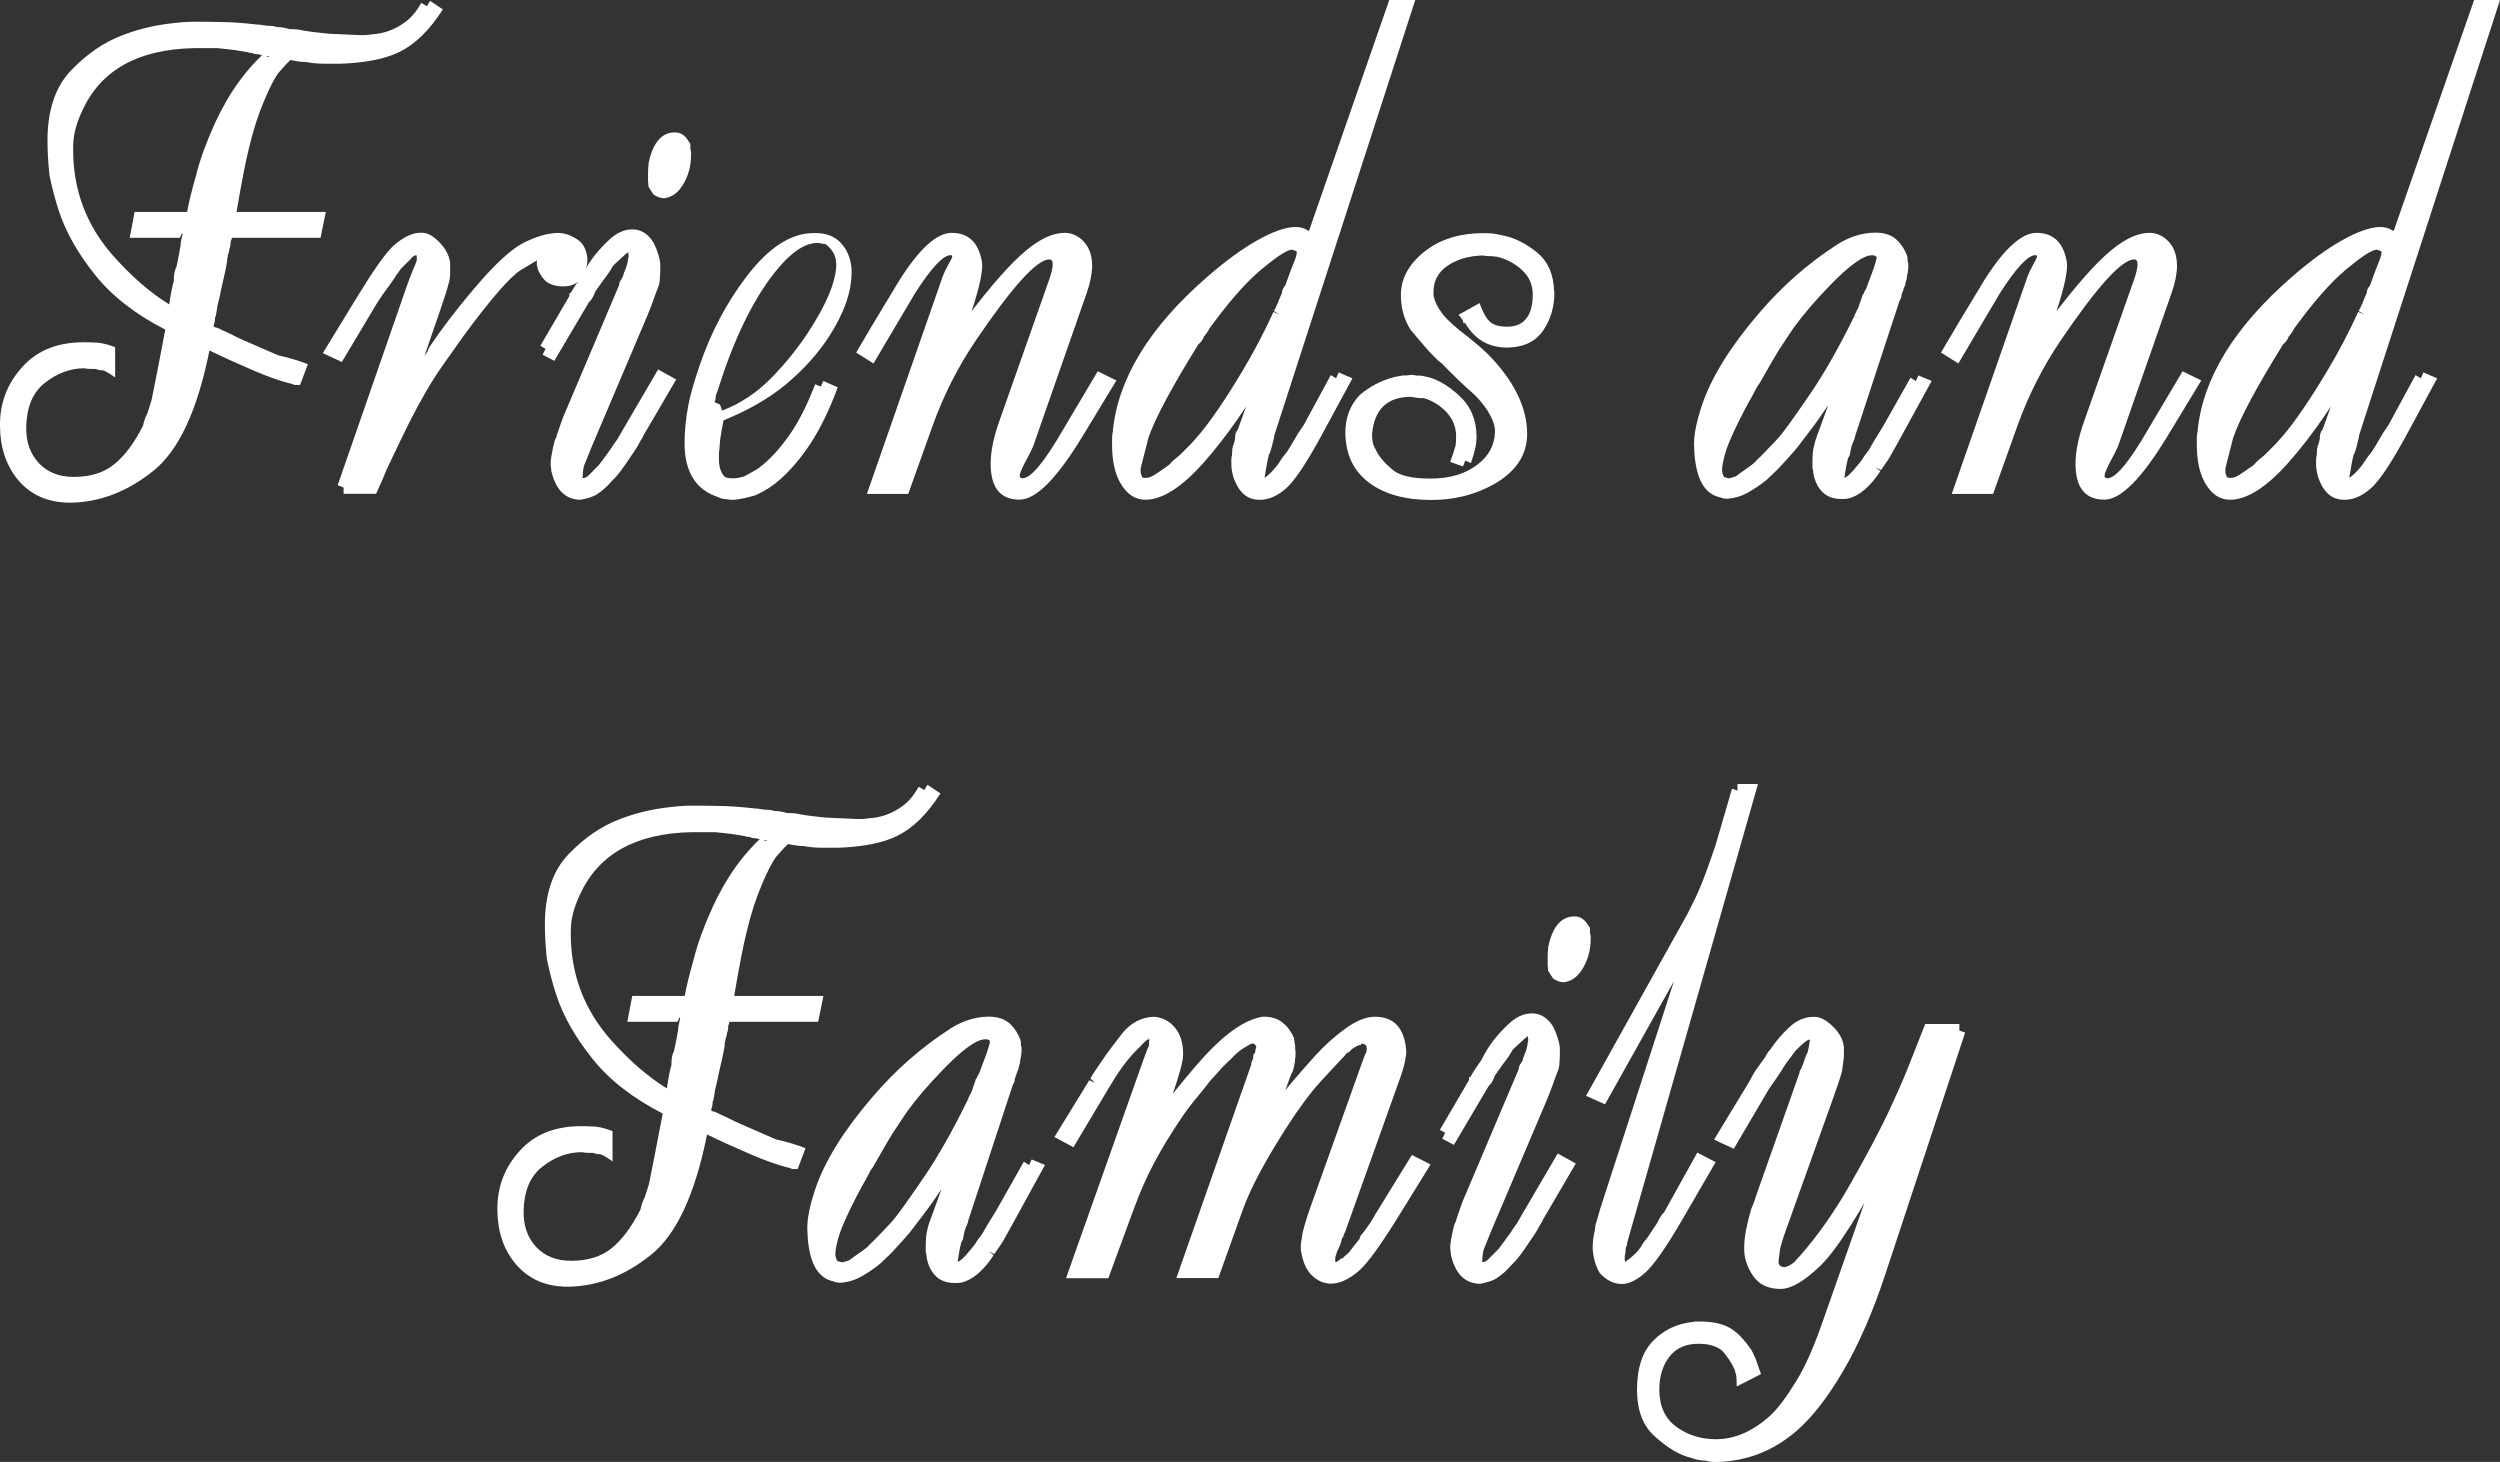
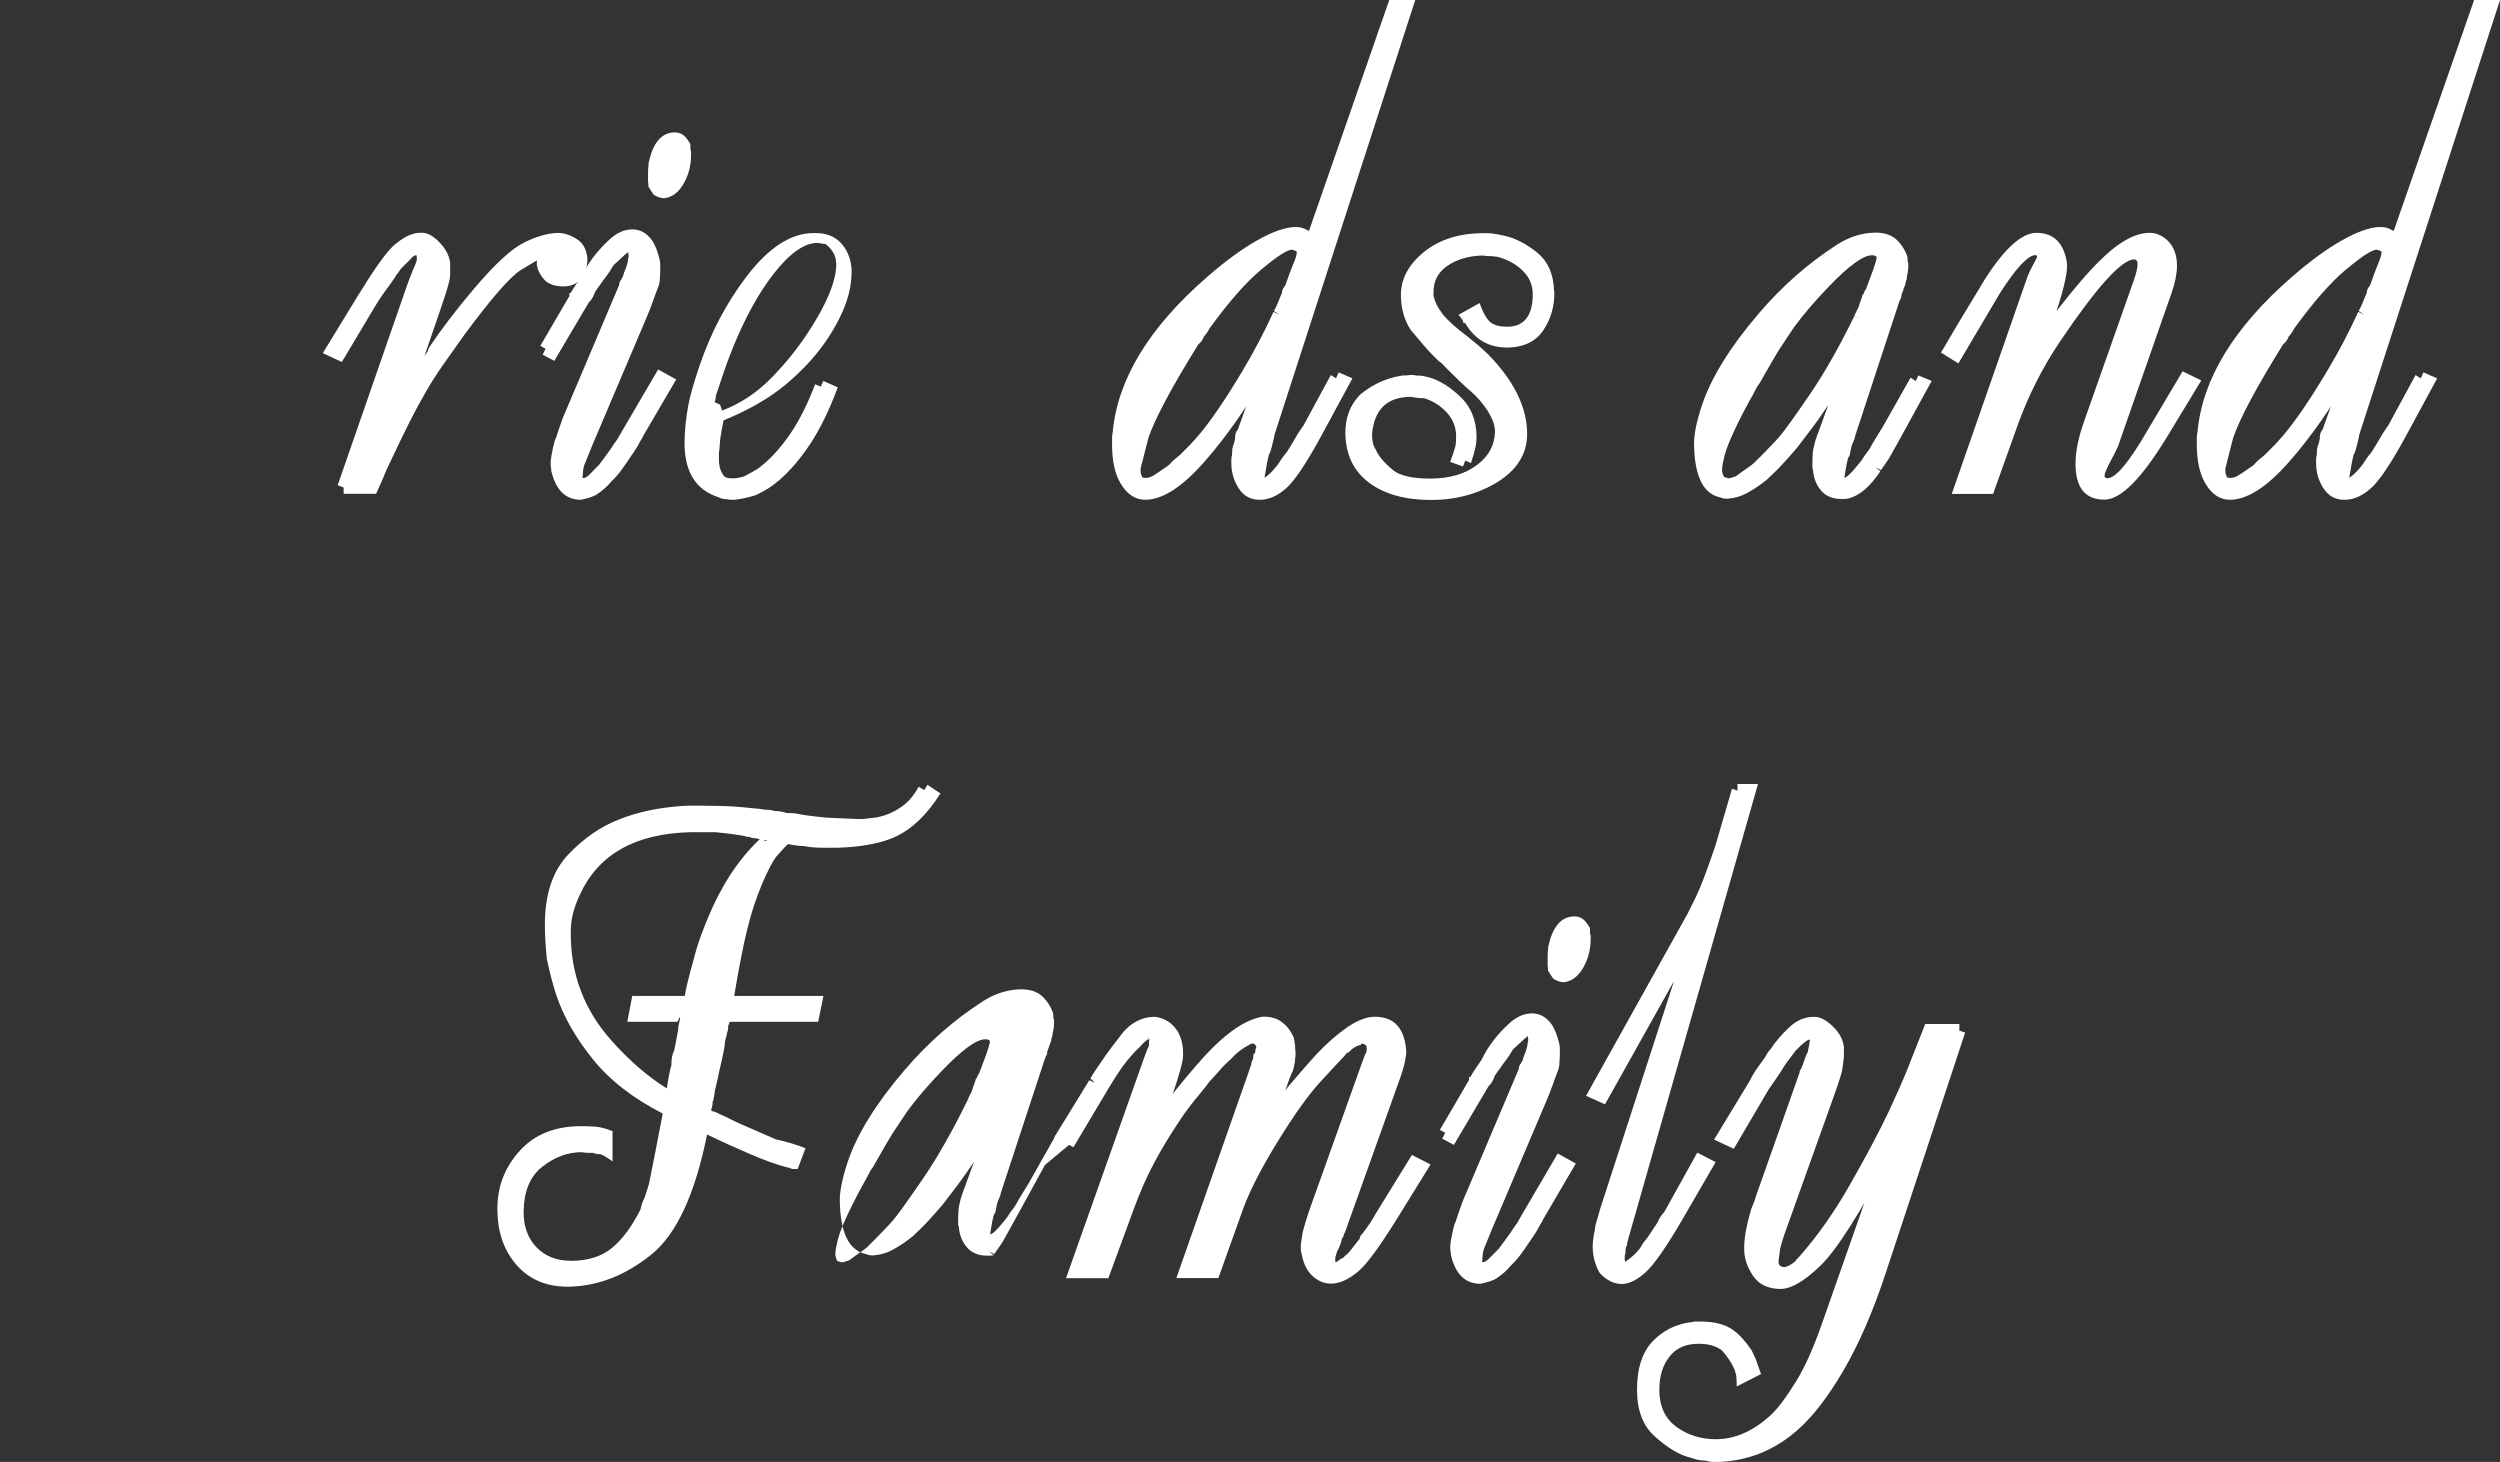
<svg xmlns="http://www.w3.org/2000/svg" id="Layer_2" data-name="Layer 2" viewBox="0 0 223.21 130.53">
  <rect x="0" y="0" width="223.21" height="130.53" fill="#333333" stroke="none" />
  <defs>
    <style> .cls-1 { fill: #fff; } </style>
  </defs>
  <g id="Layer_1-2" data-name="Layer 1">
    <g>
-       <path class="cls-1" d="m39.55.82c-1.19,1.88-2.5,3.15-3.93,3.84-1.27.61-3.01.95-5.21,1.03h-1.26c-.76,0-1.36-.05-1.79-.15-.29,0-.61-.03-.94-.09-.12-.02-.28-.05-.5-.09-.18.16-.54.55-1.08,1.17-.33.45-.74,1.25-1.23,2.4-.53,1.23-.98,2.62-1.35,4.16-.31,1.23-.69,3.17-1.14,5.83h7.97l-.47,2.31h-7.91c-.04.16-.08.27-.12.35,0,.29-.04.52-.12.67,0,.16-.04.32-.12.5,0,.1-.02.21-.06.32,0,.25-.07.68-.21,1.29-.06.27-.17.74-.32,1.41-.06.35-.18.87-.35,1.55-.02.21-.07.52-.15.91l-.03.12c0-.08-.02-.07-.06.03.02-.06.03-.07.03-.03,0,.25-.04.48-.12.67v.15s.09.02.15.06c.16.02.39.12.7.29.12.04.53.23,1.23.59.37.18.82.37,1.33.59s1.3.56,2.36,1.03c.98.21,1.86.48,2.64.79l-.7,1.85h-.5l-.38-.15.03.03c-.92-.23-2.02-.62-3.31-1.17-1.37-.59-2.68-1.18-3.93-1.79-1.07,5.35-2.74,8.94-5.01,10.75-2.32,1.86-4.78,2.8-7.35,2.84-1.99.02-3.56-.65-4.72-2.02C.57,41.59.02,40,0,38.09c-.04-2.07.64-3.87,2.05-5.39,1.31-1.43,3.12-2.14,5.42-2.14.21,0,.6,0,1.14.03.47.02,1.03.16,1.67.41v2.7c-.61-.43-.99-.64-1.14-.64-.21,0-.41-.04-.59-.12h-.44c-.21,0-.4-.02-.56-.06-1.29,0-2.49.45-3.6,1.35-1.04.84-1.57,2.14-1.61,3.9-.02,1.33.36,2.4,1.13,3.22s1.81,1.23,3.12,1.23c1.5,0,2.72-.39,3.65-1.16s1.77-1.91,2.53-3.41c.1-.45.22-.81.38-1.08.08-.25.21-.65.38-1.2.29-1.41.7-3.51,1.23-6.3-2.64-1.35-4.72-2.96-6.24-4.85s-2.61-3.78-3.25-5.7c-.31-.94-.6-2.01-.85-3.22-.12-1.09-.18-2.13-.18-3.11,0-2.71.7-4.8,2.11-6.27s2.93-2.51,4.57-3.13c1.31-.51,2.68-.85,4.1-1.03.92-.12,1.68-.18,2.29-.18.49,0,1.38,0,2.67.03.86.02,1.82.09,2.87.21.21,0,.55.04,1,.12.37,0,.67.04.91.12.35,0,.71.06,1.08.18.55,0,.95.04,1.2.12.7.12,1.47.21,2.31.29.04,0,.93.04,2.67.12.43.02.81,0,1.14-.06,1.09-.06,2.09-.42,2.99-1.08.55-.39,1.04-.97,1.46-1.73l.5.29.29-.47,1.14.76Zm-15.18,3.96h-.56v.29c.29,0,.34-.02.15-.06-.16,0-.27-.02-.35-.06h-.12l-.23-.06h-.03s-.06-.03-.12-.04-.11-.01-.15-.01c-.18,0-.33-.04-.47-.12h-.03c-.1.02-.21,0-.35-.06-.23-.04-.6-.1-1.08-.18-.27-.04-.81-.1-1.61-.18h-2.11c-4.98.1-8.3,1.95-9.96,5.57-.31.66-.54,1.3-.67,1.9-.1.41-.15.95-.15,1.61,0,3.63,1.21,6.81,3.63,9.52,1.62,1.82,3.27,3.24,4.95,4.28.14-.96.28-1.69.44-2.2l.53.15h-.56v-.06c0-.16,0-.35.03-.57s.09-.45.21-.69c.04-.23.11-.59.21-1.05.04-.18.09-.45.15-.82,0-.14.01-.26.04-.38s.07-.32.13-.62v-.12s-.04,0-.07.06-.08.18-.16.35h-4.48l.44-2.31h4.69c.1-.64.36-1.73.79-3.25.35-1.41.92-2.97,1.7-4.69,1.27-2.75,2.88-4.96,4.83-6.62l.35.41Z" />
      <path class="cls-1" d="m52.44,23.12c0,.21,0,.39-.03.51s-.06.28-.12.45c-.06.35-.26.69-.6,1.01s-.82.48-1.42.48c-.64,0-1.16-.16-1.55-.47-.29-.29-.53-.64-.7-1.05l-.03-.18v.03l-.06-.26v-.44c0-.23.04-.38.12-.44v.09l.12-.32s.04-.09.06-.15c.02-.02.02,0,0,.06l.15.53c-.21.14-.84.52-1.88,1.14-.94.59-2.61,2.5-5.01,5.74-.27.39-.94,1.33-1.99,2.81-.94,1.33-1.91,3-2.93,5.01-.47.94-1.15,2.35-2.05,4.25-.14.37-.45,1.09-.94,2.17h-2.9v-.56l-.53-.21,6.15-17.72c.14-.39.33-.91.59-1.55.1-.2.21-.46.32-.79v-.35s-.02-.1-.06-.18c.06-.02.11-.01.15.01s.04.04,0,.04h-.26v-.56l.12.56c-.2.04-.35.15-.47.32l-.88.88c-.14.18-.22.3-.26.38-.14.14-.23.27-.29.41-.25.37-.62.89-1.11,1.55-.14.21-.3.47-.5.76l-3.13,5.24-1.7-.79,3.08-5.04c1.48-2.42,2.56-3.94,3.22-4.54.88-.78,1.69-1.17,2.43-1.17h.12c.53,0,1.08.32,1.67.97.47.51.75,1.06.85,1.67v1.03c0,.31-.06.65-.18,1.03-.04.21-.29,1.01-.76,2.37l-2.49,7.24-.53-.38c.16-.27.41-.73.75-1.38s.66-1.17.95-1.58c.04-.1.12-.21.23-.32.02-.1.08-.24.18-.44,1.04-1.56,2.36-3.3,3.98-5.21,1.84-2.17,3.31-3.53,4.41-4.09s2.1-.85,3-.89c.64-.02,1.28.2,1.9.64.47.33.74.89.82,1.67Z" />
      <path class="cls-1" d="m60.38,33.87l-2.93,5.01c-.02.08-.11.23-.26.47-.04.08-.14.25-.29.53-.04.08-.4.62-1.08,1.61-.45.66-.85,1.15-1.2,1.46-.39.47-.84.87-1.35,1.2-.27.18-.74.33-1.41.47-1.15,0-1.96-.62-2.43-1.87-.06-.16-.13-.39-.21-.7,0-.17-.02-.36-.06-.56,0-.33.04-.67.12-1.03.02-.17.11-.58.27-1.2.06-.06.11-.17.15-.34.04-.17.22-.68.53-1.54.06-.18.16-.41.29-.7l4.76-11.23c0-.2.08-.38.23-.56.02-.06.06-.14.12-.23.04-.2.14-.47.29-.82.06-.18.11-.38.15-.62,0-.06,0-.13.03-.22s.03-.15.03-.19c0-.02,0-.05-.03-.09v-.41l.06.12s.04.06,0,.06c-.06,0-.18.09-.37.26-.19.18-.51.47-.96.88-.08.08-.16.2-.25.37-.09.17-.23.37-.41.61-.19.24-.53.72-1.02,1.42-.16.45-.34.76-.56.94l-3.1,5.25-1.04-.55.26-.53-.47-.26,2.6-4.45v-.23s.09-.05.15-.09c.18-.33.5-.83.97-1.49.08-.14.18-.33.31-.59.51-.9,1.2-1.76,2.08-2.58.64-.62,1.33-.95,2.05-.97.7-.02,1.3.29,1.79.94.29.41.54,1.03.73,1.85,0,.06,0,.15.03.26v.32c0,.41,0,.71-.03.91,0,.33-.05.63-.16.89s-.27.7-.48,1.3c-.18.49-.35.94-.53,1.35l-4.9,11.54c-.14.33-.37.91-.7,1.73-.08.31-.12.62-.12.94-.02.12-.02.19,0,.21-.02-.06-.08-.09-.18-.09l.23.06h-.03c.17,0,.35-.09.54-.28.18-.19.48-.49.89-.9.33-.43.69-.92,1.08-1.47.12-.2.31-.48.58-.85.12-.2.28-.48.49-.85l3.13-5.35,1.59.88Zm1.32-20.04c0,.94-.22,1.8-.67,2.58s-1.03,1.21-1.73,1.29c-.29,0-.61-.11-.94-.32-.08-.1-.23-.34-.47-.73v-.21l-.03-.23v-.79c0-.35.02-.62.06-.79l.53.12-.56-.09c.37-1.89,1.16-2.84,2.37-2.84.37,0,.68.14.94.41.06.06.21.26.44.62v.44l.06.26v.29Z" />
      <path class="cls-1" d="m76.03,24.35c0,1.72-.67,3.62-2.02,5.71-1,1.54-2.29,2.97-3.87,4.28-1.48,1.23-3.33,2.29-5.54,3.19-.04.21-.1.55-.19,1.01s-.14.9-.16,1.33c0,.12-.02.3-.06.56v.79s0,.12.03.23c.04.39.17.72.38,1,.1.18.37.26.82.26.31,0,.65-.06,1.03-.18.27-.14.67-.36,1.2-.67,1.04-.76,2.01-1.82,2.93-3.16.8-1.17,1.53-2.64,2.2-4.39l.5.21.23-.5,1.29.56c-.74,2.01-1.57,3.71-2.49,5.1-.86,1.29-1.76,2.34-2.7,3.16-.64.57-1.37,1.03-2.17,1.38-.68.21-1.33.35-1.93.41-.23,0-.45-.02-.64-.06-.27,0-.52-.06-.73-.18-2.01-.64-3.02-2.26-3.02-4.83,0-1.02.11-2.12.32-3.31.16-.86.5-2.07,1.03-3.63,1-2.93,2.39-5.58,4.19-7.94,1.97-2.58,3.96-3.87,5.98-3.87h.21c1,0,1.78.34,2.34,1.01s.85,1.52.85,2.53Zm-1.38-.82c0-.43-.11-.79-.32-1.08-.12-.21-.33-.44-.64-.67-.14,0-.23,0-.29-.03l-.15-.03-.26-.03c-1.17,0-2.46.9-3.87,2.7-1.93,2.46-3.59,5.89-4.98,10.28-.04.12-.12.34-.23.67,0,.23-.04.42-.12.56l.5.23.18.53c1.6-.61,3.04-1.55,4.31-2.83s2.39-2.66,3.37-4.15c1.68-2.56,2.52-4.61,2.52-6.15Z" />
-       <path class="cls-1" d="m99.67,33.98l-3.02,4.98c-2.29,3.77-4.16,5.65-5.62,5.65-1.72,0-2.58-1.07-2.58-3.22,0-1.05.25-2.3.76-3.75l4.45-12.63c.43-1.23.44-1.85.03-1.85-1.11,0-3.32,2.44-6.62,7.32-1.56,2.32-2.82,4.81-3.78,7.47l-2.2,6.15h-3.69l6.77-19.42c.1-.27.27-.64.53-1.11.21-.37.32-.6.32-.67-.02-.08-.07-.12-.15-.12-.66,0-1.73,1.14-3.19,3.43-.14.25-1.37,2.33-3.69,6.24l-1.55-.97c.8-1.39,2.09-3.54,3.87-6.47,1.78-2.81,3.33-4.22,4.66-4.22,1.5,0,2.4.86,2.7,2.58.12.74-.2,2.24-.94,4.48l-.67,2.02-.62-.35c2.34-3.16,4.21-5.38,5.6-6.65,1.48-1.39,2.83-2.08,4.04-2.08.53,0,1.03.2,1.49.59.62.55.94,1.33.94,2.34,0,.7-.16,1.5-.47,2.4l-4.8,13.74c-.1.25-.34.73-.73,1.44-.31.61-.47,1-.47,1.17,0,.16.09.23.26.23.74,0,1.94-1.44,3.6-4.31l3.11-5.24,1.67.82Z" />
      <path class="cls-1" d="m126.36,0l-12.57,38.82c0,.1-.05.33-.15.7-.04.21-.12.5-.23.85-.04.06-.09.16-.15.29v.09c-.06.18-.18.79-.35,1.85,0,.12,0,.19.03.21-.04-.08-.09-.12-.15-.12.08,0,.24-.1.48-.31s.52-.51.83-.92c.06-.1.16-.25.31-.47s.31-.42.48-.62c.25-.39.55-.88.88-1.46.02-.06.22-.37.62-.94l2.43-4.48.47.29.23-.53,1.23.53-2.81,5.19c-1.31,2.4-2.34,3.94-3.09,4.61s-1.51,1.02-2.27,1.04c-.88.04-1.55-.32-2.02-1.08-.41-.66-.62-1.39-.62-2.17v-.35c0-.12.02-.25.06-.41,0-.33.03-.6.09-.79.06-.14.12-.34.18-.62,0-.14,0-.26.03-.38.04-.21.11-.36.21-.44l1.96-5.45h.85c-1.91,3.34-3.86,6.12-5.83,8.35s-3.72,3.34-5.24,3.34c-.9,0-1.63-.49-2.2-1.46-.51-.86-.76-2.02-.76-3.49v-.47c0-.27.02-.48.06-.62.43-4.73,3.25-9.36,8.47-13.89,1.6-1.39,3.07-2.46,4.41-3.22s2.46-1.16,3.35-1.2c.47-.02.87.09,1.2.32h.06s0,.03.03.03L124.04,0h2.31Zm-10.55,22.5c-.06-.06-.12-.1-.18-.12l-.26-.09c-.41,0-1.25.53-2.52,1.58l-.26.21c-1.37,1.15-2.9,2.9-4.6,5.24-.14.27-.3.52-.5.73-.08.25-.24.49-.5.7-2.34,3.77-3.83,6.54-4.45,8.32l-.7,2.75v.29c0,.14.05.3.15.5.02.04.13.06.32.06.21,0,.45-.08.7-.23s.64-.42,1.17-.79c.14-.08.31-.24.53-.5.16-.14.37-.31.64-.53l.94-.94c.18-.2.42-.47.73-.82,1.09-1.29,2.4-3.21,3.93-5.77,1.04-1.74,1.95-3.49,2.75-5.24l.53.23-.5-.32c.08-.1.21-.35.38-.76.06-.18.18-.46.35-.85,0-.14.03-.26.09-.37s.13-.21.21-.31c.29-.84.53-1.46.7-1.88.21-.49.32-.84.32-1.05.02-.06.03-.08.03-.06Z" />
      <path class="cls-1" d="m138.78,26.02c.02,1.31-.31,2.46-.98,3.46s-1.71,1.51-3.12,1.55c-.98.02-1.81-.21-2.49-.67-.57-.39-1.04-.92-1.41-1.58,0,.08-.04.1-.12.06,0-.18-.15-.42-.44-.73l1.88-1.05c.33.9.66,1.47,1,1.73s.82.38,1.46.38c1.46,0,2.23-.9,2.29-2.7.04-.96-.28-1.75-.97-2.37-.59-.55-1.31-.94-2.17-1.17-.12-.02-.3-.04-.56-.06-.35,0-.62-.02-.79-.06-1.23.04-2.27.34-3.11.91s-1.26,1.35-1.26,2.34v.38l.03.06c.1.47.35.97.76,1.51s1.17,1.23,2.29,2.07c.2.16.48.39.85.7.2.16.51.44.94.85,2.29,2.34,3.45,4.68,3.49,7,.04,1.91-.95,3.45-2.96,4.6-1.68.94-3.54,1.41-5.6,1.41-2.32,0-4.17-.51-5.55-1.54s-2.08-2.49-2.12-4.38c-.02-1.39.41-2.54,1.29-3.46.88-.74,1.86-1.26,2.93-1.55.12-.04.4-.1.85-.18.35,0,.61-.02.76-.06.2,0,.36.02.5.06.35,0,.58.02.67.06,1.02.16,2.07.73,3.16,1.73,1.04.96,1.55,2.18,1.55,3.66,0,.43-.05.82-.15,1.17-.04.23-.16.63-.35,1.2l-.5-.23-.21.53-1.14-.41c.18-.47.33-.94.47-1.41.04-.2.06-.48.06-.85,0-.86-.3-1.6-.91-2.23-.55-.57-1.2-.97-1.96-1.2-.21,0-.42,0-.62-.03s-.37-.05-.53-.09c-2.13,0-3.29,1.11-3.49,3.34,0,.23.02.46.06.69s.14.46.29.72c.27.59.78,1.18,1.52,1.79.62.51,1.74.76,3.34.76,1.74,0,3.14-.42,4.22-1.26,1-.76,1.51-1.73,1.55-2.9.02-.53-.21-1.18-.7-1.96-.41-.62-.9-1.18-1.46-1.67-.47-.39-1.26-1.14-2.37-2.26-.12-.16-.29-.31-.53-.47l-.57-.57c-.32-.32-.96-1.06-1.92-2.21-.55-.88-.83-1.87-.85-2.96-.04-1.48.63-2.8,2.02-3.94s3.17-1.71,5.36-1.71c.29,0,.56,0,.79.03s.56.08.97.18c1.04.21,2.04.72,3.02,1.52s1.48,1.96,1.52,3.49Z" />
      <path class="cls-1" d="m172.47,34.01l-2.78,5.07c-.25.47-.61,1.09-1.05,1.88-.14.2-.36.52-.67.97,0,.02,0,.03-.03.03l-.5-.23.44.32v.03c-.92,1.39-1.88,2.2-2.9,2.44l-.35.03h.03-.26c-.82,0-1.45-.28-1.88-.84-.37-.48-.59-1.05-.64-1.7l-.06-.23v-.38c0-.79.05-1.32.15-1.59.04-.25.15-.61.32-1.07l.5.23-.5-.23.03-.06,1.99-5.48h.88l-.23.32c-.1.27-.22.5-.38.67l.12-.12v.03c-.23.27-.59.76-1.05,1.48-.04.04-.39.54-1.05,1.51-.41.6-1.13,1.57-2.17,2.91-.43.5-.86.99-1.29,1.45-.27.31-.73.76-1.38,1.37-.57.46-1.15.86-1.76,1.19-.51.29-1.09.46-1.76.52-.25,0-.47-.04-.64-.12-.37-.08-.66-.21-.88-.38-.45-.31-.79-.8-1.03-1.46-.27-.74-.42-1.7-.44-2.86-.02-.86.21-2.03.7-3.51.84-2.51,2.55-5.27,5.13-8.27,2.07-2.42,4.39-4.45,6.97-6.11,1.04-.66,2.13-1.01,3.28-1.05.9-.02,1.59.21,2.08.7.39.39.68.86.88,1.41,0,.04,0,.12.03.23v.24s.02.08.06.12c0,.33,0,.58-.03.73-.02.16-.05.3-.09.44,0,.2-.04.38-.12.56,0,.14-.06.33-.18.59-.02.1-.08.26-.18.5,0,.2-.06.38-.18.56l-3.98,12.12c0,.12-.09.36-.26.73-.04.08-.1.33-.18.76,0,.12-.05.25-.15.41.02-.06,0-.05-.03.03-.04.14-.08.32-.13.56-.05.24-.08.43-.1.57s-.05.34-.09.57v.12l.06.06-.06-.06h-.12s.1-.04.25-.12.33-.25.57-.5c.08-.08.18-.21.32-.38.04-.04.1-.11.19-.22.09-.11.17-.21.25-.31.08-.1.19-.27.35-.53.08-.1.2-.26.38-.5.31-.55.56-.98.76-1.29.1-.16.25-.41.47-.76l2.48-4.39.47.3.23-.5,1.21.5Zm-4.92-10.99c0-.16-.14-.23-.41-.23-.78,0-2.05.92-3.81,2.75-1.27,1.31-2.32,2.54-3.16,3.69-.21.31-.59.87-1.11,1.67l-.18.26c-.27.43-.87,1.46-1.79,3.08-.14.16-.29.42-.47.79-.08.16-.23.44-.47.85-.7,1.29-1.28,2.46-1.73,3.52-.37.88-.6,1.72-.67,2.52,0,.23.06.46.18.67.12.04.25.08.41.12.14-.02.35-.08.64-.18.23-.18.62-.45,1.14-.82.08-.04.24-.17.5-.38.08-.1.27-.29.59-.59.25-.25.56-.57.91-.94.18-.18.43-.45.76-.82.41-.47,1.34-1.76,2.78-3.87,1.25-1.84,2.55-4.13,3.9-6.88l.5.21-.5-.23c.08-.2.21-.46.38-.79.06-.21.17-.53.32-.94,0-.08.05-.18.15-.29.04-.16.1-.27.18-.35.16-.43.38-1.03.67-1.79.2-.59.29-.93.29-1.03Z" />
      <path class="cls-1" d="m196.53,33.98l-3.02,4.98c-2.29,3.77-4.16,5.65-5.62,5.65-1.72,0-2.58-1.07-2.58-3.22,0-1.05.25-2.3.76-3.75l4.45-12.63c.43-1.23.44-1.85.03-1.85-1.11,0-3.32,2.44-6.62,7.32-1.56,2.32-2.82,4.81-3.78,7.47l-2.2,6.15h-3.69l6.77-19.42c.1-.27.27-.64.53-1.11.21-.37.32-.6.32-.67-.02-.08-.07-.12-.15-.12-.66,0-1.73,1.14-3.19,3.43-.14.25-1.37,2.33-3.69,6.24l-1.55-.97c.8-1.39,2.09-3.54,3.87-6.47,1.78-2.81,3.33-4.22,4.66-4.22,1.5,0,2.4.86,2.7,2.58.12.74-.2,2.24-.94,4.48l-.67,2.02-.62-.35c2.34-3.16,4.21-5.38,5.6-6.65,1.48-1.39,2.83-2.08,4.04-2.08.53,0,1.03.2,1.49.59.62.55.94,1.33.94,2.34,0,.7-.16,1.5-.47,2.4l-4.8,13.74c-.1.25-.34.73-.73,1.44-.31.61-.47,1-.47,1.17,0,.16.09.23.26.23.74,0,1.94-1.44,3.6-4.31l3.11-5.24,1.67.82Z" />
      <path class="cls-1" d="m223.21,0l-12.57,38.82c0,.1-.05.33-.15.7-.04.21-.12.5-.23.85-.04.06-.09.16-.15.29v.09c-.06.18-.18.79-.35,1.85,0,.12,0,.19.03.21-.04-.08-.09-.12-.15-.12.08,0,.24-.1.48-.31s.52-.51.83-.92c.06-.1.16-.25.31-.47s.31-.42.48-.62c.25-.39.55-.88.88-1.46.02-.06.22-.37.62-.94l2.43-4.48.47.29.23-.53,1.23.53-2.81,5.19c-1.31,2.4-2.34,3.94-3.09,4.61s-1.51,1.02-2.27,1.04c-.88.04-1.55-.32-2.02-1.08-.41-.66-.62-1.39-.62-2.17v-.35c0-.12.02-.25.06-.41,0-.33.03-.6.09-.79.06-.14.12-.34.18-.62,0-.14,0-.26.03-.38.04-.21.11-.36.21-.44l1.96-5.45h.85c-1.91,3.34-3.86,6.12-5.83,8.35s-3.72,3.34-5.24,3.34c-.9,0-1.63-.49-2.2-1.46-.51-.86-.76-2.02-.76-3.49v-.47c0-.27.02-.48.06-.62.43-4.73,3.25-9.36,8.47-13.89,1.6-1.39,3.07-2.46,4.41-3.22s2.46-1.16,3.35-1.2c.47-.02.87.09,1.2.32h.06s0,.03.03.03l7.18-20.62h2.31Zm-10.55,22.5c-.06-.06-.12-.1-.18-.12l-.26-.09c-.41,0-1.25.53-2.52,1.58l-.26.21c-1.37,1.15-2.9,2.9-4.6,5.24-.14.27-.3.52-.5.73-.08.25-.24.49-.5.7-2.34,3.77-3.83,6.54-4.45,8.32l-.7,2.75v.29c0,.14.05.3.15.5.02.04.13.06.32.06.21,0,.45-.08.7-.23s.64-.42,1.17-.79c.14-.08.31-.24.53-.5.16-.14.37-.31.64-.53l.94-.94c.18-.2.42-.47.73-.82,1.09-1.29,2.4-3.21,3.93-5.77,1.04-1.74,1.95-3.49,2.75-5.24l.53.23-.5-.32c.08-.1.21-.35.38-.76.06-.18.18-.46.35-.85,0-.14.03-.26.09-.37s.13-.21.21-.31c.29-.84.53-1.46.7-1.88.21-.49.32-.84.32-1.05.02-.06.03-.08.03-.06Z" />
      <path class="cls-1" d="m83.98,70.82c-1.19,1.88-2.5,3.15-3.93,3.84-1.27.61-3.01.95-5.21,1.03h-1.26c-.76,0-1.36-.05-1.79-.15-.29,0-.61-.03-.94-.09-.12-.02-.28-.05-.5-.09-.18.16-.54.55-1.08,1.17-.33.45-.74,1.25-1.23,2.4-.53,1.23-.98,2.62-1.35,4.16-.31,1.23-.69,3.17-1.14,5.83h7.97l-.47,2.31h-7.91c-.04.16-.08.27-.12.35,0,.29-.04.52-.12.67,0,.16-.04.32-.12.5,0,.1-.02.21-.06.32,0,.25-.07.68-.21,1.29-.06.27-.17.74-.32,1.41-.06.35-.18.87-.35,1.55-.02.21-.07.52-.15.91l-.03.12c0-.08-.02-.07-.06.03.02-.06.03-.07.03-.03,0,.25-.04.48-.12.67v.15s.09.02.15.06c.16.02.39.12.7.29.12.04.53.23,1.23.59.37.18.82.37,1.33.59s1.3.56,2.36,1.03c.98.21,1.86.48,2.64.79l-.7,1.85h-.5l-.38-.15.03.03c-.92-.23-2.02-.62-3.31-1.17-1.37-.59-2.68-1.18-3.93-1.79-1.07,5.35-2.74,8.94-5.01,10.75-2.32,1.86-4.78,2.8-7.35,2.84-1.99.02-3.56-.65-4.72-2.02-1.07-1.27-1.62-2.86-1.64-4.78-.04-2.07.64-3.87,2.05-5.39,1.31-1.43,3.12-2.14,5.42-2.14.21,0,.6,0,1.14.03.47.02,1.03.16,1.67.41v2.7c-.61-.43-.99-.64-1.14-.64-.21,0-.41-.04-.59-.12h-.44c-.21,0-.4-.02-.56-.06-1.29,0-2.49.45-3.6,1.35-1.04.84-1.57,2.14-1.61,3.9-.02,1.33.36,2.4,1.13,3.22s1.81,1.23,3.12,1.23c1.5,0,2.72-.39,3.65-1.16s1.77-1.91,2.53-3.41c.1-.45.22-.81.38-1.08.08-.25.21-.65.38-1.2.29-1.41.7-3.51,1.23-6.3-2.64-1.35-4.72-2.96-6.24-4.85s-2.61-3.78-3.25-5.7c-.31-.94-.6-2.01-.85-3.22-.12-1.09-.18-2.13-.18-3.11,0-2.71.7-4.8,2.11-6.27s2.93-2.51,4.57-3.13c1.31-.51,2.68-.85,4.1-1.03.92-.12,1.68-.18,2.29-.18.49,0,1.38,0,2.67.03.86.02,1.82.09,2.87.21.21,0,.55.04,1,.12.37,0,.67.04.91.12.35,0,.71.06,1.08.18.55,0,.95.04,1.2.12.7.12,1.47.21,2.31.29.04,0,.93.04,2.67.12.43.02.81,0,1.14-.06,1.09-.06,2.09-.42,2.99-1.08.55-.39,1.04-.97,1.46-1.73l.5.29.29-.47,1.14.76Zm-15.18,3.96h-.56v.29c.29,0,.34-.02.15-.06-.16,0-.27-.02-.35-.06h-.12l-.23-.06h-.03s-.06-.03-.12-.04-.11-.01-.15-.01c-.18,0-.33-.04-.47-.12h-.03c-.1.02-.21,0-.35-.06-.23-.04-.6-.1-1.08-.18-.27-.04-.81-.1-1.61-.18h-2.11c-4.98.1-8.3,1.95-9.96,5.57-.31.66-.54,1.3-.67,1.9-.1.41-.15.95-.15,1.61,0,3.63,1.21,6.81,3.63,9.52,1.62,1.82,3.27,3.24,4.95,4.28.14-.96.28-1.69.44-2.2l.53.15h-.56v-.06c0-.16,0-.35.03-.57s.09-.45.21-.69c.04-.23.11-.59.21-1.05.04-.18.09-.45.15-.82,0-.14.01-.26.04-.38s.07-.32.13-.62v-.12s-.04,0-.07.06-.08.18-.16.35h-4.48l.44-2.31h4.69c.1-.64.36-1.73.79-3.25.35-1.41.92-2.97,1.7-4.69,1.27-2.75,2.88-4.96,4.83-6.62l.35.41Z" />
-       <path class="cls-1" d="m93.3,104.01l-2.78,5.07c-.25.47-.61,1.09-1.05,1.88-.14.2-.36.52-.67.97,0,.02,0,.03-.03.03l-.5-.23.44.32v.03c-.92,1.39-1.88,2.2-2.9,2.44l-.35.03h.03-.26c-.82,0-1.45-.28-1.88-.84-.37-.48-.59-1.05-.64-1.7l-.06-.23v-.38c0-.79.05-1.32.15-1.59.04-.25.15-.61.32-1.07l.5.23-.5-.23.03-.06,1.99-5.48h.88l-.23.32c-.1.27-.22.5-.38.67l.12-.12v.03c-.23.27-.59.76-1.05,1.48-.04.04-.39.54-1.05,1.51-.41.6-1.13,1.57-2.17,2.91-.43.5-.86.99-1.29,1.45-.27.31-.73.76-1.38,1.37-.57.46-1.15.86-1.76,1.19-.51.29-1.09.46-1.76.52-.25,0-.47-.04-.64-.12-.37-.08-.66-.21-.88-.38-.45-.31-.79-.8-1.03-1.46-.27-.74-.42-1.7-.44-2.86-.02-.86.21-2.03.7-3.51.84-2.51,2.55-5.27,5.13-8.27,2.07-2.42,4.39-4.45,6.97-6.11,1.04-.66,2.13-1.01,3.28-1.05.9-.02,1.59.21,2.08.7.39.39.68.86.88,1.41,0,.04,0,.12.03.23v.24s.02.08.06.12c0,.33,0,.58-.03.73-.02.16-.05.3-.09.44,0,.2-.04.38-.12.56,0,.14-.06.33-.18.59-.02.1-.08.26-.18.5,0,.2-.06.38-.18.56l-3.98,12.12c0,.12-.09.36-.26.73-.04.08-.1.33-.18.76,0,.12-.05.25-.15.41.02-.06,0-.05-.03.03-.04.14-.08.32-.13.56-.05.24-.08.43-.1.57s-.05.34-.09.57v.12l.06.06-.06-.06h-.12s.1-.04.25-.12.33-.25.57-.5c.08-.08.18-.21.32-.38.04-.04.1-.11.19-.22.09-.11.17-.21.25-.31.08-.1.19-.27.35-.53.08-.1.2-.26.38-.5.31-.55.56-.98.76-1.29.1-.16.25-.41.47-.76l2.48-4.39.47.3.23-.5,1.21.5Zm-4.92-10.99c0-.16-.14-.23-.41-.23-.78,0-2.05.92-3.81,2.75-1.27,1.31-2.32,2.54-3.16,3.69-.21.31-.59.87-1.11,1.67l-.18.26c-.27.43-.87,1.46-1.79,3.08-.14.16-.29.42-.47.79-.08.16-.23.44-.47.85-.7,1.29-1.28,2.46-1.73,3.52-.37.88-.6,1.72-.67,2.52,0,.23.06.46.18.67.12.04.25.08.41.12.14-.02.35-.08.64-.18.23-.18.62-.45,1.14-.82.08-.04.24-.17.5-.38.08-.1.27-.29.59-.59.25-.25.56-.57.91-.94.18-.18.43-.45.76-.82.41-.47,1.34-1.76,2.78-3.87,1.25-1.84,2.55-4.13,3.9-6.88l.5.21-.5-.23c.08-.2.21-.46.38-.79.06-.21.17-.53.32-.94,0-.08.05-.18.15-.29.04-.16.1-.27.18-.35.16-.43.38-1.03.67-1.79.2-.59.29-.93.29-1.03Z" />
+       <path class="cls-1" d="m93.3,104.01l-2.78,5.07c-.25.47-.61,1.09-1.05,1.88-.14.2-.36.52-.67.97,0,.02,0,.03-.03.03l-.5-.23.44.32v.03l-.35.03h.03-.26c-.82,0-1.45-.28-1.88-.84-.37-.48-.59-1.05-.64-1.7l-.06-.23v-.38c0-.79.05-1.32.15-1.59.04-.25.15-.61.32-1.07l.5.23-.5-.23.03-.06,1.99-5.48h.88l-.23.32c-.1.27-.22.5-.38.67l.12-.12v.03c-.23.27-.59.76-1.05,1.48-.04.04-.39.54-1.05,1.51-.41.6-1.13,1.57-2.17,2.91-.43.5-.86.99-1.29,1.45-.27.31-.73.76-1.38,1.37-.57.46-1.15.86-1.76,1.19-.51.29-1.09.46-1.76.52-.25,0-.47-.04-.64-.12-.37-.08-.66-.21-.88-.38-.45-.31-.79-.8-1.03-1.46-.27-.74-.42-1.7-.44-2.86-.02-.86.21-2.03.7-3.51.84-2.51,2.55-5.27,5.13-8.27,2.07-2.42,4.39-4.45,6.97-6.11,1.04-.66,2.13-1.01,3.28-1.05.9-.02,1.59.21,2.08.7.39.39.68.86.88,1.41,0,.04,0,.12.03.23v.24s.02.08.06.12c0,.33,0,.58-.03.73-.02.16-.05.3-.09.44,0,.2-.04.38-.12.56,0,.14-.06.33-.18.59-.02.1-.08.26-.18.5,0,.2-.06.38-.18.56l-3.98,12.12c0,.12-.09.36-.26.73-.04.08-.1.33-.18.76,0,.12-.05.25-.15.41.02-.06,0-.05-.03.03-.04.14-.08.32-.13.56-.05.24-.08.43-.1.57s-.05.34-.09.57v.12l.06.06-.06-.06h-.12s.1-.04.25-.12.33-.25.57-.5c.08-.08.18-.21.32-.38.04-.04.1-.11.19-.22.09-.11.17-.21.25-.31.08-.1.19-.27.35-.53.08-.1.2-.26.38-.5.31-.55.56-.98.76-1.29.1-.16.25-.41.47-.76l2.48-4.39.47.3.23-.5,1.21.5Zm-4.92-10.99c0-.16-.14-.23-.41-.23-.78,0-2.05.92-3.81,2.75-1.27,1.31-2.32,2.54-3.16,3.69-.21.31-.59.87-1.11,1.67l-.18.26c-.27.43-.87,1.46-1.79,3.08-.14.16-.29.42-.47.79-.08.16-.23.44-.47.85-.7,1.29-1.28,2.46-1.73,3.52-.37.88-.6,1.72-.67,2.52,0,.23.06.46.18.67.12.04.25.08.41.12.14-.02.35-.08.64-.18.23-.18.62-.45,1.14-.82.08-.04.24-.17.5-.38.08-.1.27-.29.59-.59.25-.25.56-.57.91-.94.18-.18.43-.45.76-.82.41-.47,1.34-1.76,2.78-3.87,1.25-1.84,2.55-4.13,3.9-6.88l.5.21-.5-.23c.08-.2.21-.46.38-.79.06-.21.17-.53.32-.94,0-.08.05-.18.15-.29.04-.16.1-.27.18-.35.16-.43.38-1.03.67-1.79.2-.59.29-.93.29-1.03Z" />
      <path class="cls-1" d="m127.72,103.98l-3.08,4.98c-1.43,2.29-2.51,3.77-3.25,4.45-.86.76-1.68,1.16-2.46,1.2-.7.02-1.33-.25-1.88-.82-.39-.41-.66-.99-.82-1.73,0-.06-.03-.21-.09-.44v-.47c0-.06.05-.41.15-1.05.18-.72.43-1.54.76-2.46l4.51-12.63c.08-.2.19-.49.32-.88.1-.1.15-.26.15-.5,0-.14-.03-.24-.09-.32-.12-.08-.23-.13-.35-.15-.02.02-.06.07-.12.15-.12,0-.25.04-.41.13s-.25.15-.29.18-.16.14-.35.34c-.08,0-.14.02-.18.07s-.12.14-.23.28c-.35.37-1.04,1.1-2.05,2.2-.92,1-1.92,2.34-3.02,4.04-1.95,3.03-3.27,5.5-3.96,7.41l-2.2,6.15h-3.75l6.68-19.04c0-.06,0-.13.03-.22s.07-.2.15-.34v-.06c0-.23.04-.38.12-.44v.15l.06-.23c0-.16.03-.29.09-.41v-.09s-.05-.09-.1-.16-.13-.1-.25-.1c-.08,0-.32.13-.73.38s-.79.58-1.14.97c-.08.06-.23.21-.47.44l-.38.38c-.12.16-.48.56-1.08,1.2-.2.27-.44.59-.73.94-.78.92-1.42,1.75-1.9,2.49-.88,1.31-1.65,2.58-2.31,3.81s-1.28,2.63-1.85,4.19l-2.26,6.15h-3.78l6.88-19.42c.1-.25.22-.6.38-1.03.04-.06.09-.17.15-.32v.03-.47h.03l.03.03-.18-.38c.02.06.05.16.09.29h.18l-.23-.06c-.18.1-.41.31-.7.64-.57.53-1.11,1.15-1.64,1.88-.35.49-.74,1.09-1.17,1.82l-3.16,5.3-1.7-.91,3.08-5.01.47.29-.5-.26.06-.09.5.23-.38-.38s-.04,0,0-.03c.14-.27.49-.81,1.05-1.61.39-.59,1.03-1.44,1.9-2.55.74-.82,1.6-1.26,2.58-1.32h.21c.12,0,.23.02.35.06.68.16,1.23.55,1.64,1.17.35.55.53,1.22.53,2.02v.18c0,.51-.32,1.71-.97,3.6l-.85,2.49-.53-.21.18-.53-.12-.06c.53-.78,1.31-1.8,2.34-3.05.76-.92,1.4-1.65,1.9-2.2,1.95-2.11,3.69-3.27,5.21-3.49.78,0,1.39.21,1.82.62.35.27.65.69.91,1.26.02.14.06.39.12.76,0,.23,0,.4.03.5,0,.29,0,.48-.03.56,0,.23-.03.44-.09.62,0,.06,0,.12-.03.19s-.04.15-.06.25-.08.22-.18.38c0,.06-.03.14-.09.23l-1.32,3.72-.64-.38c.86-1.27,1.61-2.28,2.26-3.02.47-.55,1.11-1.28,1.93-2.2.94-1.02,1.88-1.85,2.81-2.5s1.78-.98,2.52-.98c1.76,0,2.7,1.06,2.81,3.19,0,.06-.03.29-.1.69s-.2.88-.4,1.45l-4.89,13.68c-.04.16-.1.29-.18.41-.04.2-.08.31-.12.35v-.18s0,.07-.03.15c-.12.49-.26.88-.44,1.17-.04.14-.1.32-.18.56v.41s.02.03.06.03c.08-.02.24-.14.5-.35.08,0,.1.02.06.06.02-.02.03-.03.03-.04s0-.02.03-.04l.26-.26s.05-.02.09-.06l.21-.21c.21-.27.53-.67.94-1.2,0-.14.07-.27.21-.41.18-.21.42-.55.73-1,.14-.2.29-.46.47-.79l3.25-5.27,1.67.85Z" />
      <path class="cls-1" d="m140.7,103.87l-2.93,5.01c-.02.08-.11.23-.26.47-.04.08-.14.25-.29.53-.04.08-.4.62-1.08,1.61-.45.66-.85,1.15-1.2,1.46-.39.47-.84.87-1.35,1.2-.27.18-.74.33-1.41.47-1.15,0-1.96-.62-2.43-1.87-.06-.16-.13-.39-.21-.7,0-.17-.02-.36-.06-.56,0-.33.04-.67.12-1.03.02-.17.11-.58.27-1.2.06-.06.11-.17.15-.34.04-.17.22-.68.53-1.54.06-.18.16-.41.29-.7l4.76-11.23c0-.2.08-.38.23-.56.02-.06.06-.14.12-.23.04-.2.14-.47.29-.82.06-.18.11-.38.15-.62,0-.06,0-.13.03-.22s.03-.15.03-.19c0-.02,0-.05-.03-.09v-.41l.06.12s.04.06,0,.06c-.06,0-.18.09-.37.26-.19.18-.51.47-.96.88-.08.08-.16.2-.25.37-.09.17-.23.37-.41.61-.19.24-.53.72-1.02,1.42-.16.45-.34.76-.56.94l-3.1,5.25-1.04-.55.26-.53-.47-.26,2.6-4.45v-.23s.09-.05.15-.09c.18-.33.5-.83.97-1.49.08-.14.18-.33.31-.59.51-.9,1.2-1.76,2.08-2.58.64-.62,1.33-.95,2.05-.97.7-.02,1.3.29,1.79.94.29.41.54,1.03.73,1.85,0,.06,0,.15.03.26v.32c0,.41,0,.71-.03.91,0,.33-.05.63-.16.89s-.27.7-.48,1.3c-.18.49-.35.94-.53,1.35l-4.9,11.54c-.14.33-.37.91-.7,1.73-.08.31-.12.62-.12.94-.02.12-.02.19,0,.21-.02-.06-.08-.09-.18-.09l.23.06h-.03c.17,0,.35-.09.54-.28.18-.19.48-.49.89-.9.33-.43.69-.92,1.08-1.47.12-.2.31-.48.58-.85.12-.2.28-.48.49-.85l3.13-5.35,1.59.88Zm1.32-20.04c0,.94-.22,1.8-.67,2.58s-1.03,1.21-1.73,1.29c-.29,0-.61-.11-.94-.32-.08-.1-.23-.34-.47-.73v-.21l-.03-.23v-.79c0-.35.02-.62.06-.79l.53.12-.56-.09c.37-1.89,1.16-2.84,2.37-2.84.37,0,.68.14.94.41.06.06.21.26.44.62v.44l.06.26v.29Z" />
      <path class="cls-1" d="m156.96,70l-11.63,40.78s-.02.13-.06.26c0,.06-.01.12-.03.18-.02.06-.05.12-.09.18v.09c0,.23-.03.46-.09.67v.15c0,.16,0,.26.03.32s.05.09.09.09l-.03-.03h-.09s.17-.11.44-.32c.37-.29.68-.59.91-.91.04-.04.12-.17.24-.38.02-.06.17-.25.44-.58.2-.29.49-.73.88-1.32.18-.41.38-.73.62-.96l2.95-5.31,1.64.85-2.96,5.1c-1.46,2.52-2.58,4.11-3.34,4.78s-1.46,1-2.08,1c-.7,0-1.36-.32-1.96-.97-.39-.64-.61-1.41-.64-2.29,0-.16.01-.38.04-.67s.08-.6.16-.91c0-.04,0-.13.03-.28s.06-.31.12-.48c.08-.25.19-.62.32-1.11l7.76-23.94h.85l-8.18,14.61-1.69-.76,9.08-16.29c.12-.23.21-.43.29-.59.08-.16.19-.37.32-.64.29-.58.65-1.43,1.06-2.55.2-.53.47-1.31.82-2.34l1.46-5.01.49.17v-.59h1.82Z" />
      <path class="cls-1" d="m175.45,92.21l-7.12,21.56c-1.13,3.42-2.39,6.29-3.76,8.63s-2.73,4.09-4.06,5.26c-2.05,1.82-4.41,2.77-7.09,2.87-.45.02-.83-.02-1.14-.12-.45,0-.89-.09-1.32-.26-.96-.21-2.02-.84-3.19-1.88-1.07-.94-1.61-2.33-1.61-4.19,0-1.99.51-3.48,1.52-4.45.9-.88,1.99-1.41,3.28-1.58.12,0,.23-.02.35-.06h.5c1.25,0,2.23.25,2.93.76.55.39,1.09.99,1.64,1.79.1.18.23.47.41.88.06.2.21.62.44,1.26l-2.17,1.11c0-.74-.04-1.15-.12-1.23,0-.08-.04-.21-.12-.38-.23-.53-.59-1.05-1.05-1.58-.47-.39-1.12-.6-1.96-.62-1.19-.04-2.1.33-2.72,1.1s-.94,1.77-.94,3c0,1.46.51,2.57,1.52,3.31s2.2,1.11,3.54,1.11c1.64,0,3.23-.68,4.78-2.05.68-.61,1.48-1.66,2.4-3.16.78-1.27,1.55-3,2.31-5.19l5.27-15h.88c-2.77,5.21-4.88,8.52-6.31,9.9s-2.62,2.08-3.56,2.08c-1.11,0-1.93-.39-2.46-1.17s-.79-1.57-.79-2.37v-.18c0-.86.21-1.99.62-3.4.02-.06.11-.27.26-.64.04-.1.09-.25.15-.47l3.9-11.04c0-.14.05-.26.15-.38.04-.12.09-.23.15-.35.14-.47.28-.85.44-1.14.1-.43.16-.77.18-1.03,0-.04,0-.05,0-.03h.12l-.23-.06s-.14.09-.31.21-.44.37-.83.76c-.2.27-.36.49-.48.64s-.32.42-.57.79c-.27.47-.72,1.14-1.35,2.02l-3.13,5.33-1.76-.82,3.13-5.16c.06-.12.17-.31.32-.59s.39-.62.7-1.05c.08-.12.21-.3.41-.56.12-.25.27-.49.47-.7.45-.68,1.01-1.34,1.67-1.96s1.39-.94,2.17-.94h.15c.14,0,.25.02.35.06.43.12.88.42,1.36.92s.77,1.06.86,1.68v.94s-.05.42-.15,1.14c-.04.27-.3,1.09-.79,2.46l-4.16,11.63c-.35.96-.56,1.64-.62,2.05-.02.23-.06.57-.12,1,0,.12.04.22.12.31s.21.14.41.16l-.21.56v-.56h.12c.29,0,.63-.17,1.03-.5.04-.08.18-.23.41-.47.02,0,.03,0,.03-.03.84-.96,1.64-1.98,2.39-3.06s1.46-2.21,2.12-3.38c1.45-2.54,2.59-4.7,3.43-6.47.7-1.5,1.27-2.79,1.7-3.87l1.55-3.93h3.05v.59l.53.18Z" />
    </g>
  </g>
</svg>